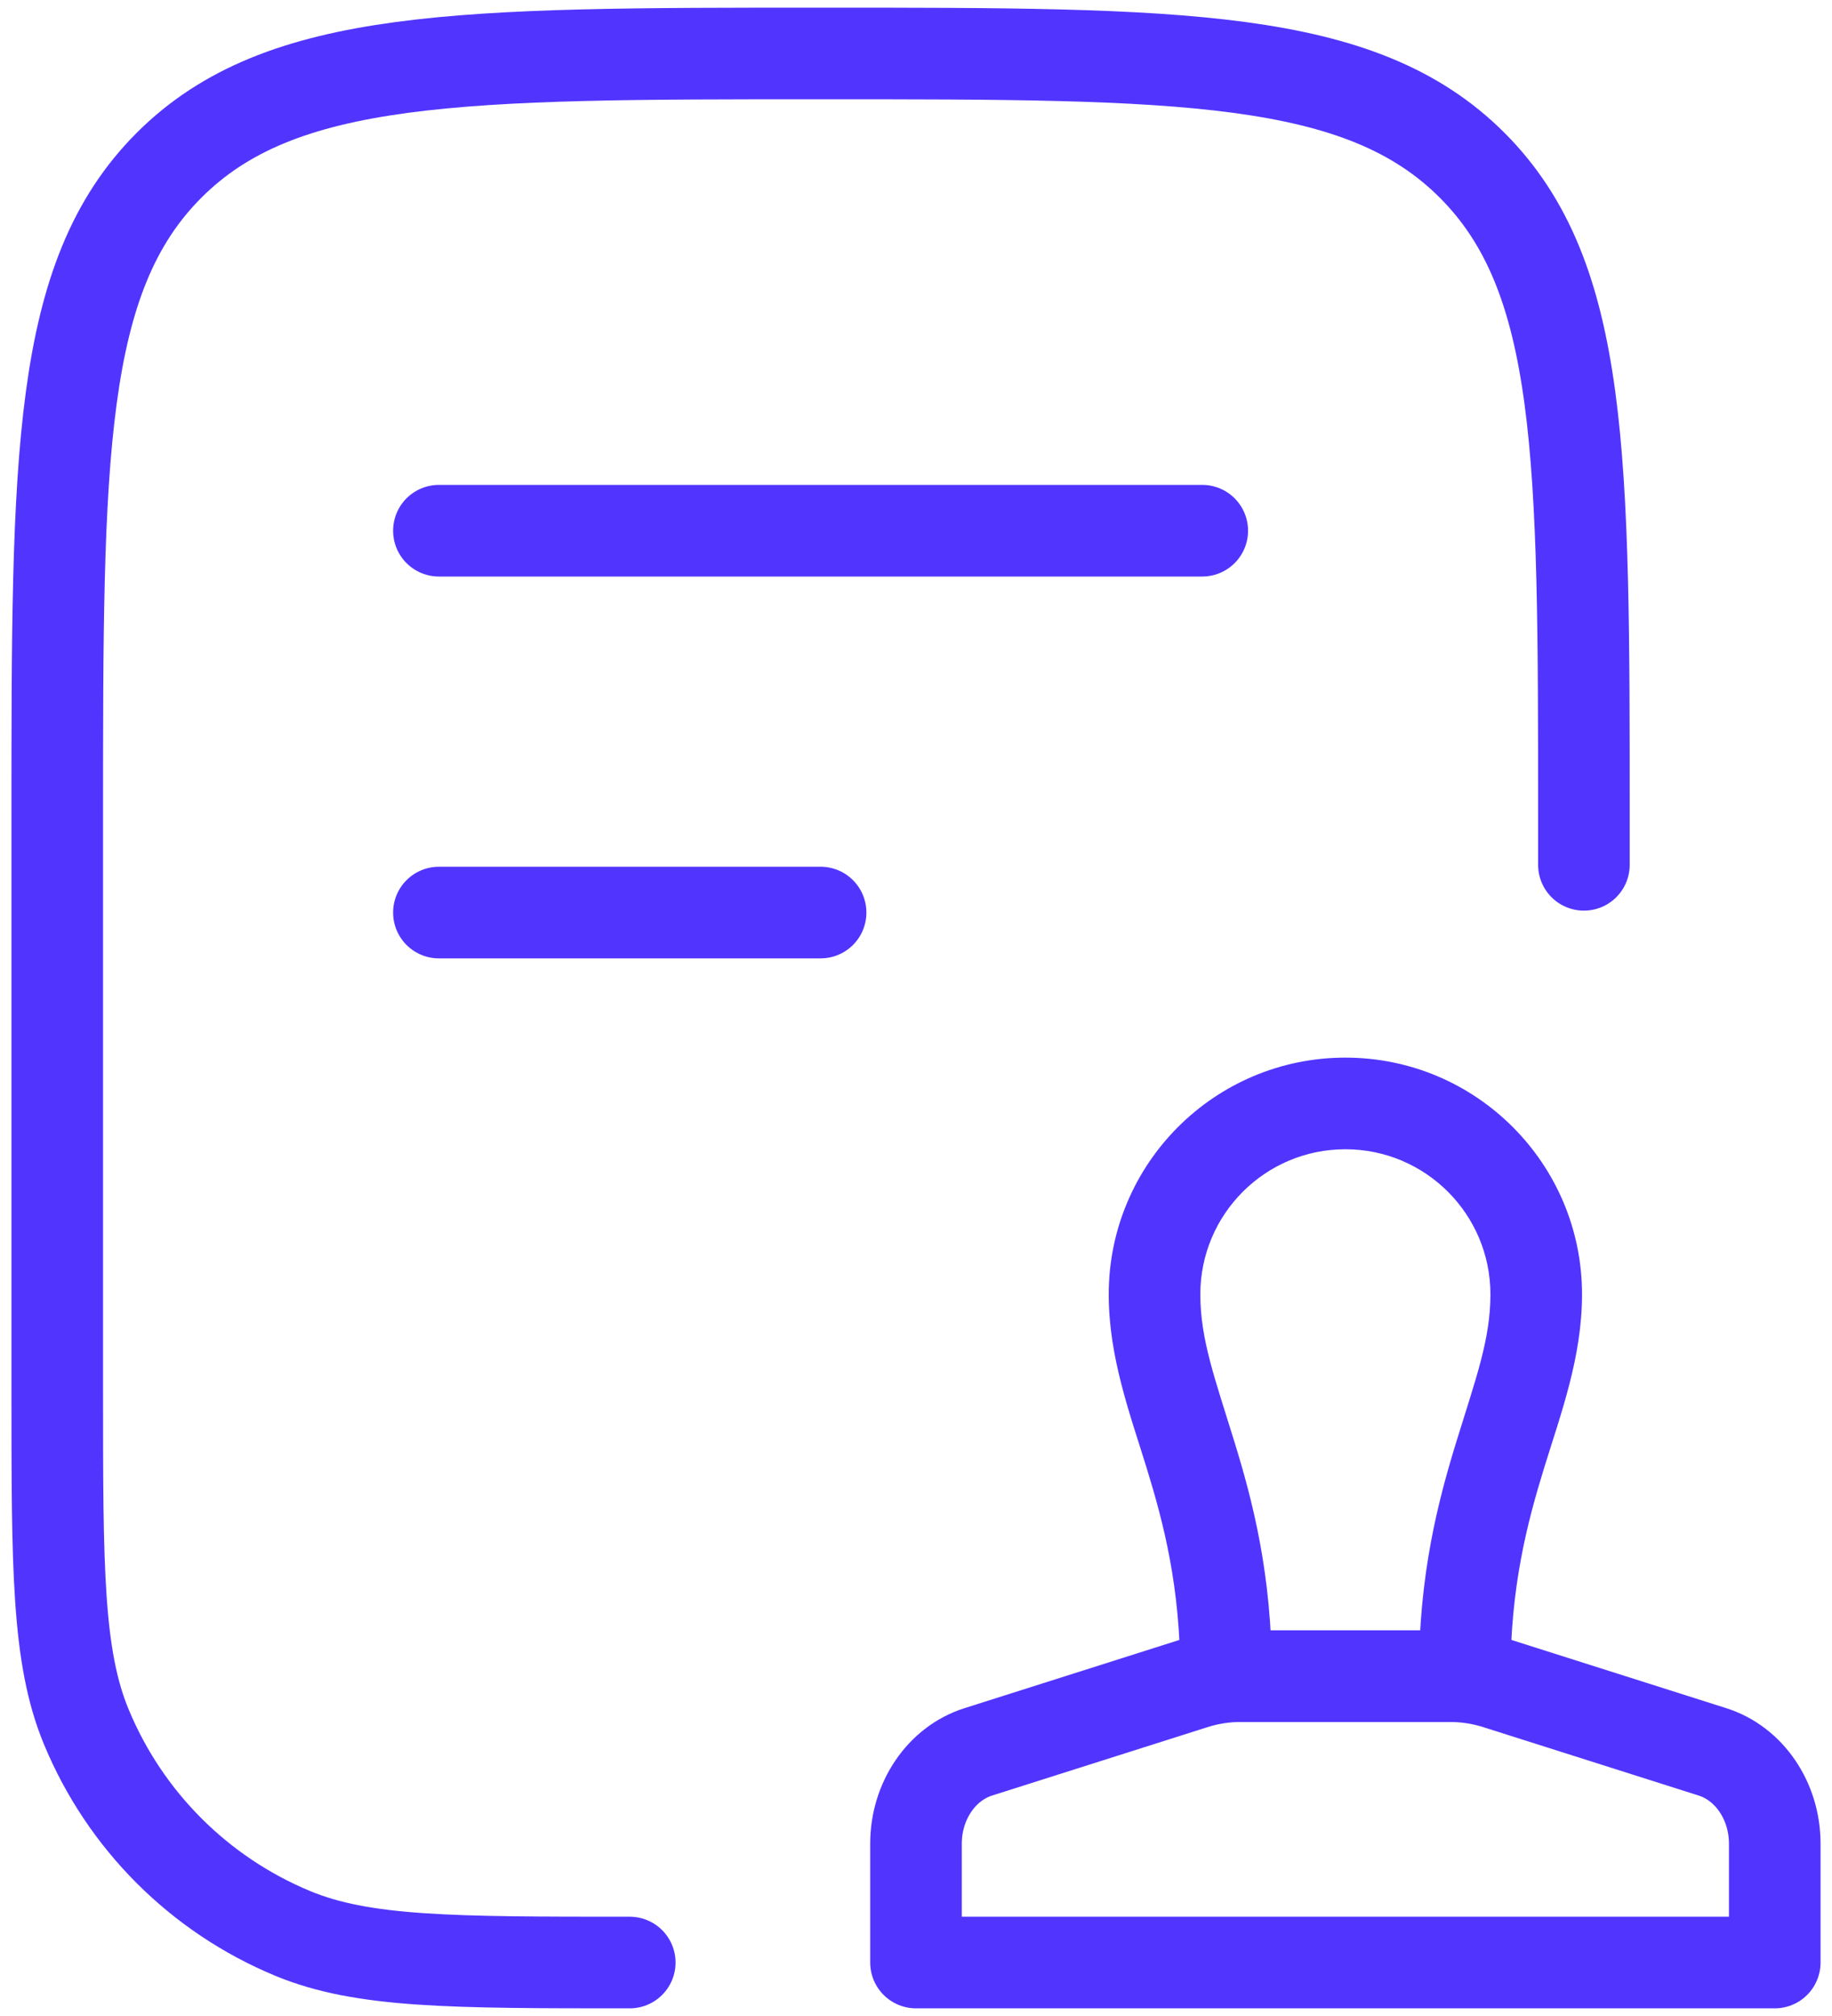
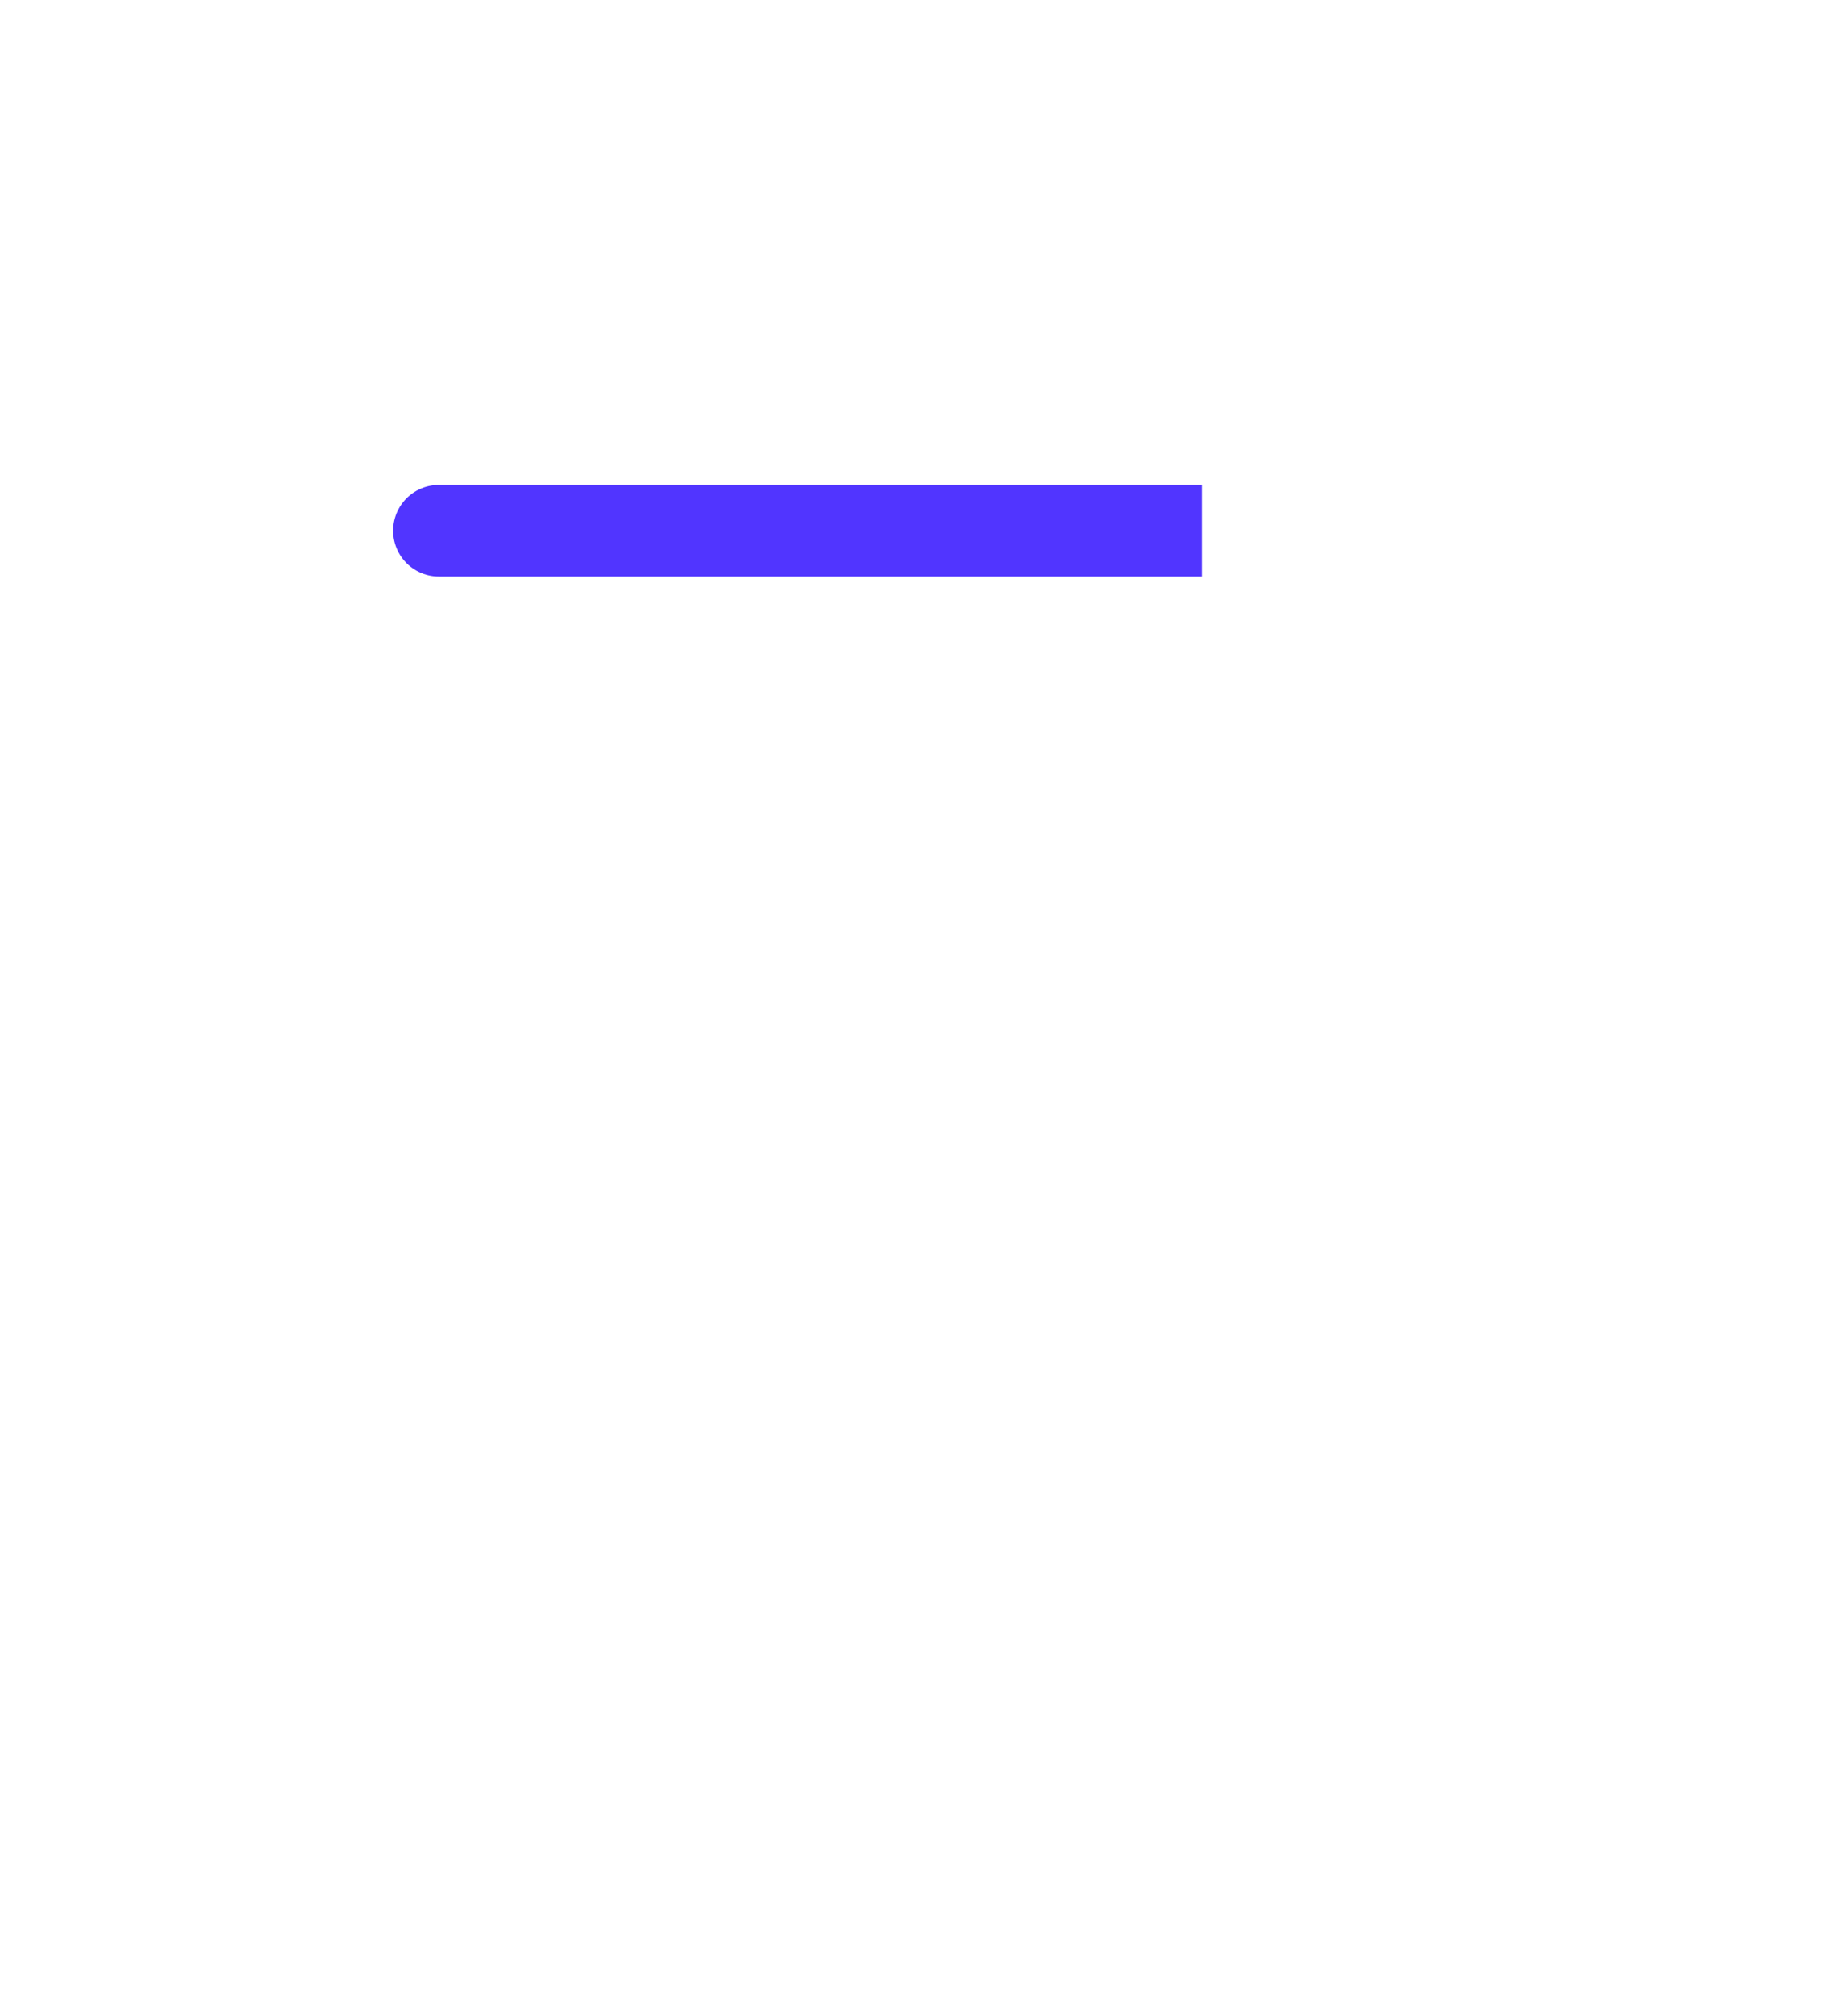
<svg xmlns="http://www.w3.org/2000/svg" width="40" height="44" viewBox="0 0 40 44" fill="none">
-   <path d="M34.583 18.875V17.833C34.583 9.977 34.583 6.048 32.143 3.607C29.702 1.167 25.773 1.167 17.917 1.167C10.06 1.167 6.132 1.167 3.691 3.607C1.25 6.048 1.25 9.977 1.25 17.833V30.333C1.25 34.216 1.25 36.158 1.884 37.689C2.73 39.731 4.352 41.353 6.394 42.199C7.926 42.833 9.867 42.833 13.75 42.833" stroke="#5135FF" stroke-width="2" stroke-linecap="round" stroke-linejoin="round" />
-   <path d="M26.771 36.583H25.771C25.771 37.136 26.219 37.583 26.771 37.583V36.583ZM31.979 36.583V37.583C32.532 37.583 32.979 37.136 32.979 36.583H31.979ZM25.208 28.25H26.208C26.208 26.501 27.626 25.083 29.375 25.083V24.083V23.083C26.522 23.083 24.208 25.396 24.208 28.25H25.208ZM29.375 24.083V25.083C31.124 25.083 32.542 26.501 32.542 28.25H33.542H34.542C34.542 25.396 32.228 23.083 29.375 23.083V24.083ZM26.771 36.583V37.583H31.979V36.583V35.583H26.771V36.583ZM26.771 36.583H27.771C27.771 34.36 27.351 32.76 26.945 31.444C26.529 30.093 26.208 29.238 26.208 28.25H25.208H24.208C24.208 29.621 24.669 30.85 25.034 32.033C25.41 33.253 25.771 34.64 25.771 36.583H26.771ZM31.979 36.583H32.979C32.979 34.64 33.34 33.253 33.716 32.033C34.081 30.85 34.542 29.621 34.542 28.25H33.542H32.542C32.542 29.238 32.221 30.093 31.805 31.444C31.399 32.76 30.979 34.36 30.979 36.583H31.979Z" fill="#5135FF" />
-   <path d="M38.75 42.833H20V40.238C20 39.308 20.555 38.49 21.36 38.235L26.058 36.744C26.392 36.637 26.739 36.583 27.088 36.583H31.662C32.011 36.583 32.358 36.637 32.693 36.744L37.39 38.235C38.195 38.49 38.75 39.308 38.75 40.238V42.833Z" stroke="#5135FF" stroke-width="2" stroke-linejoin="round" />
-   <path d="M9.583 11.583H26.25M9.583 19.917H17.917" stroke="#5135FF" stroke-width="2" stroke-linecap="round" />
+   <path d="M9.583 11.583H26.25H17.917" stroke="#5135FF" stroke-width="2" stroke-linecap="round" />
</svg>